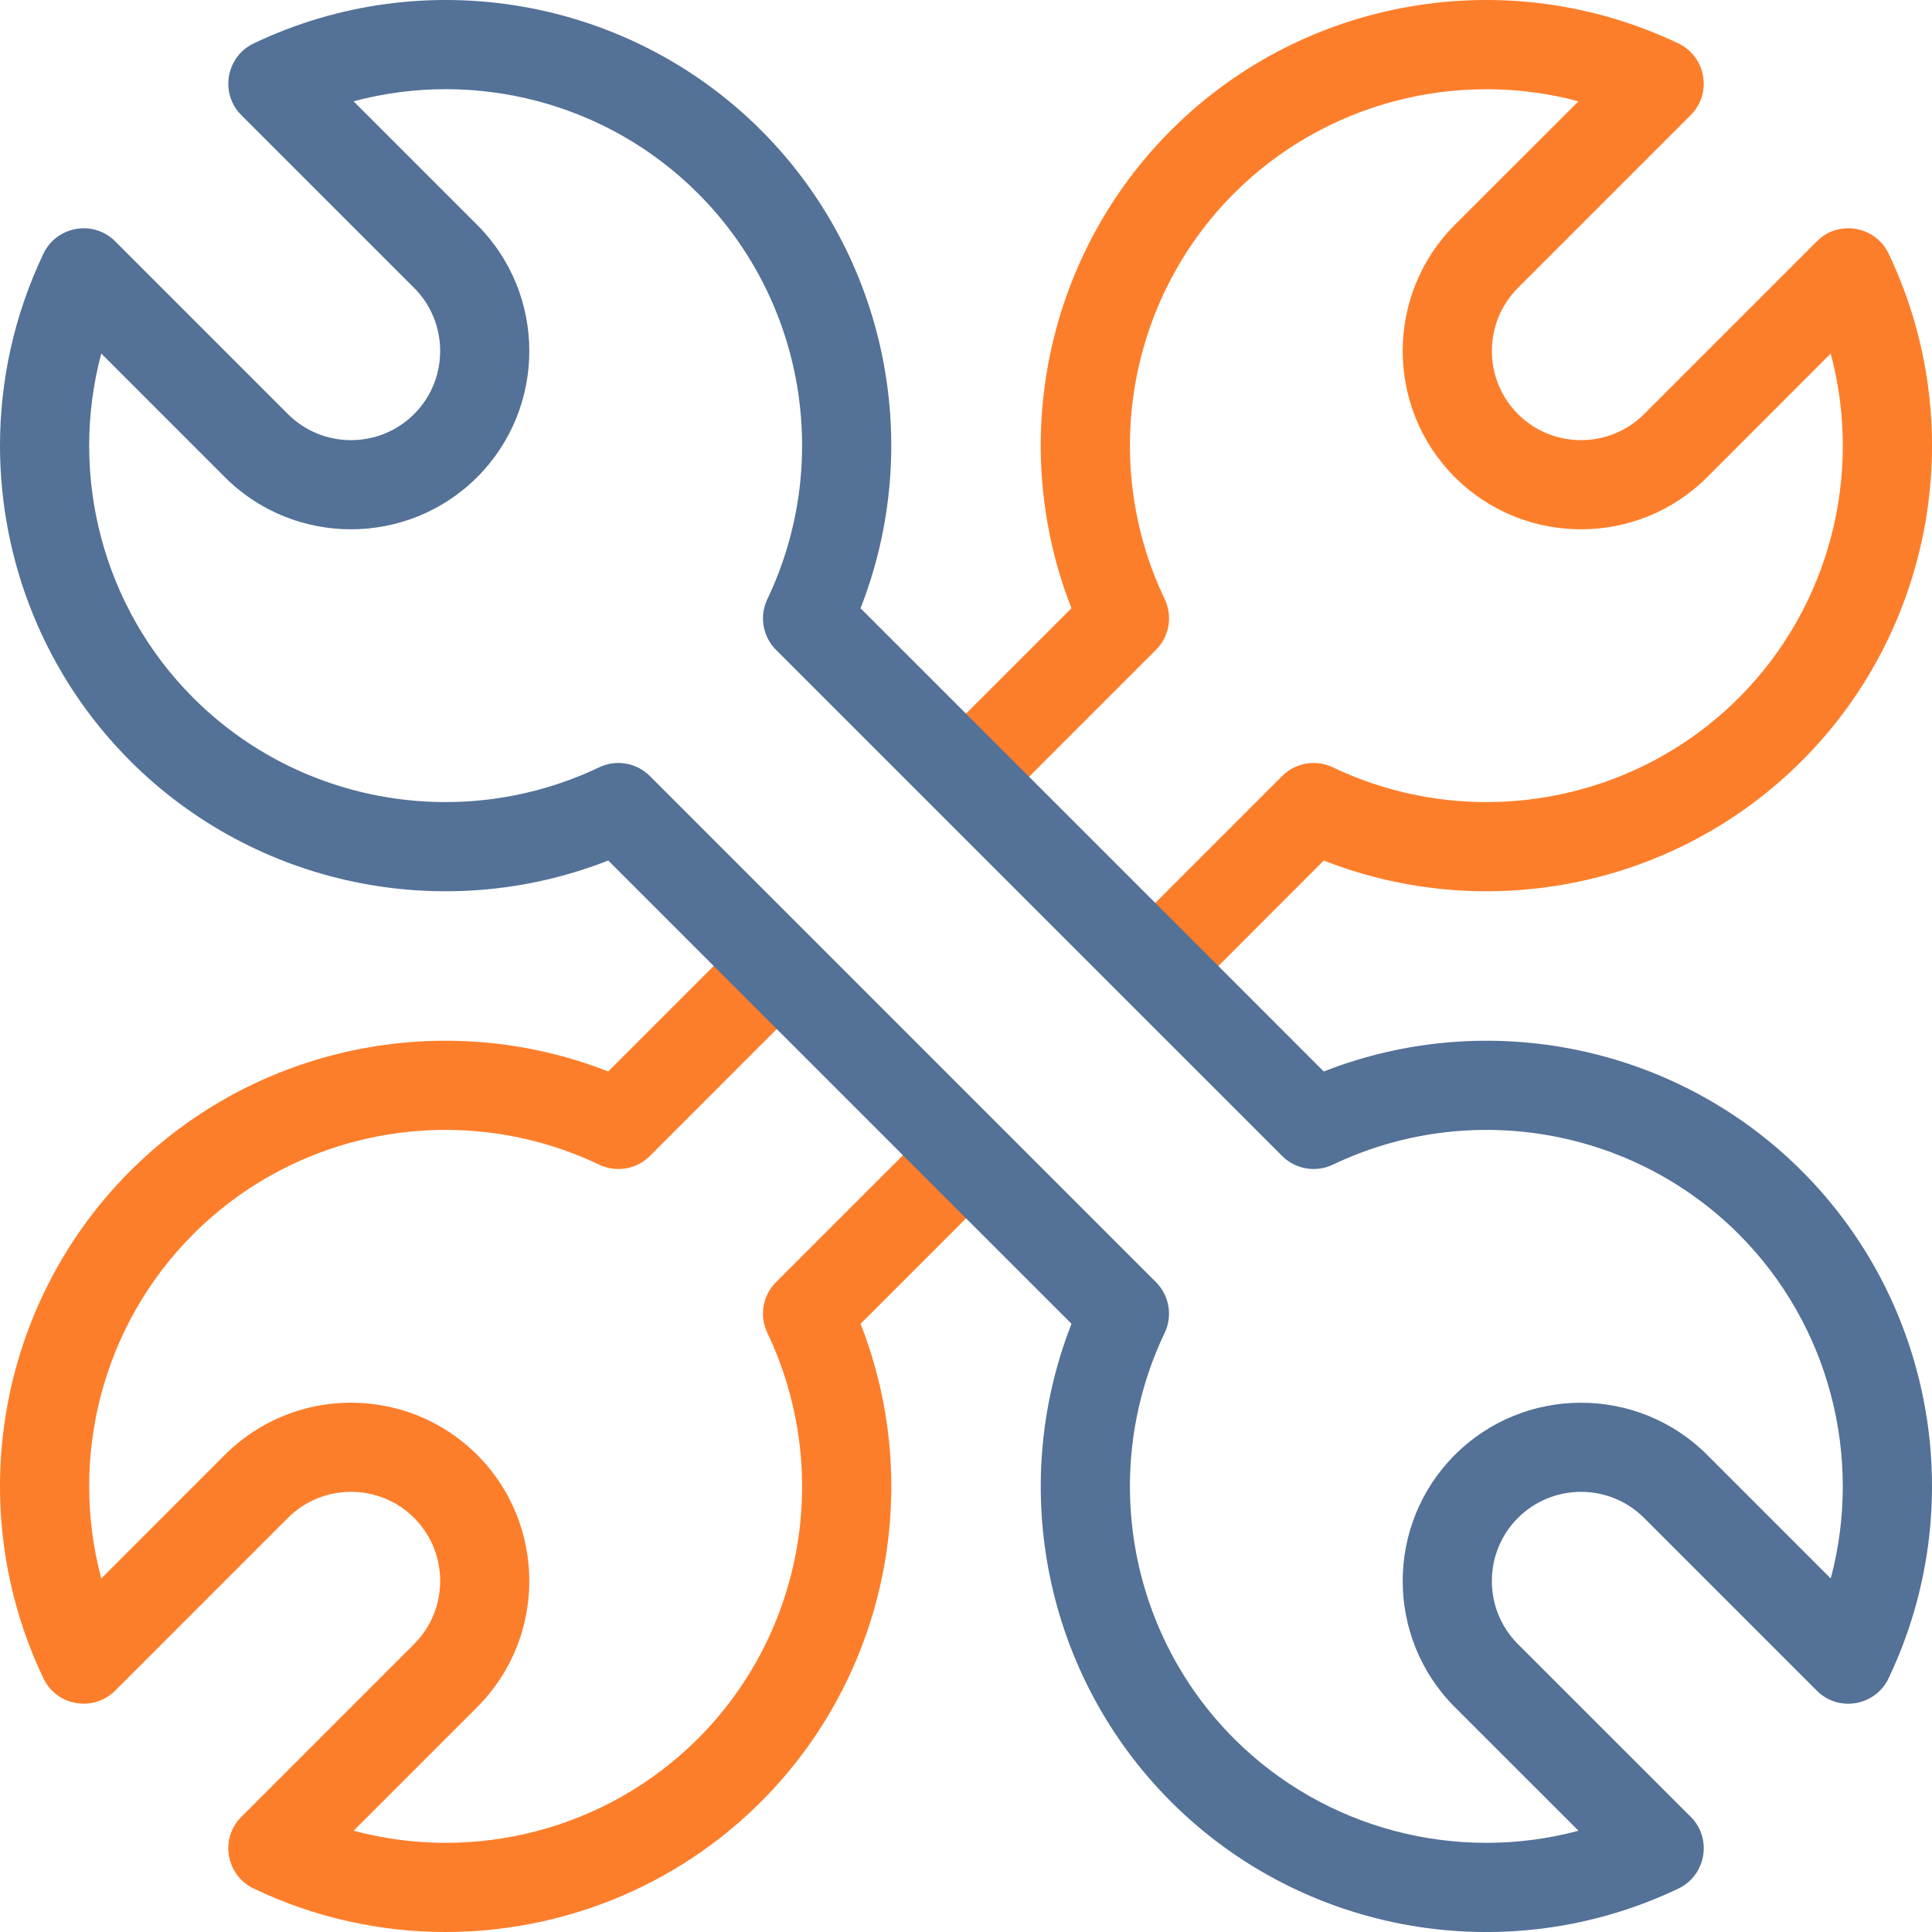
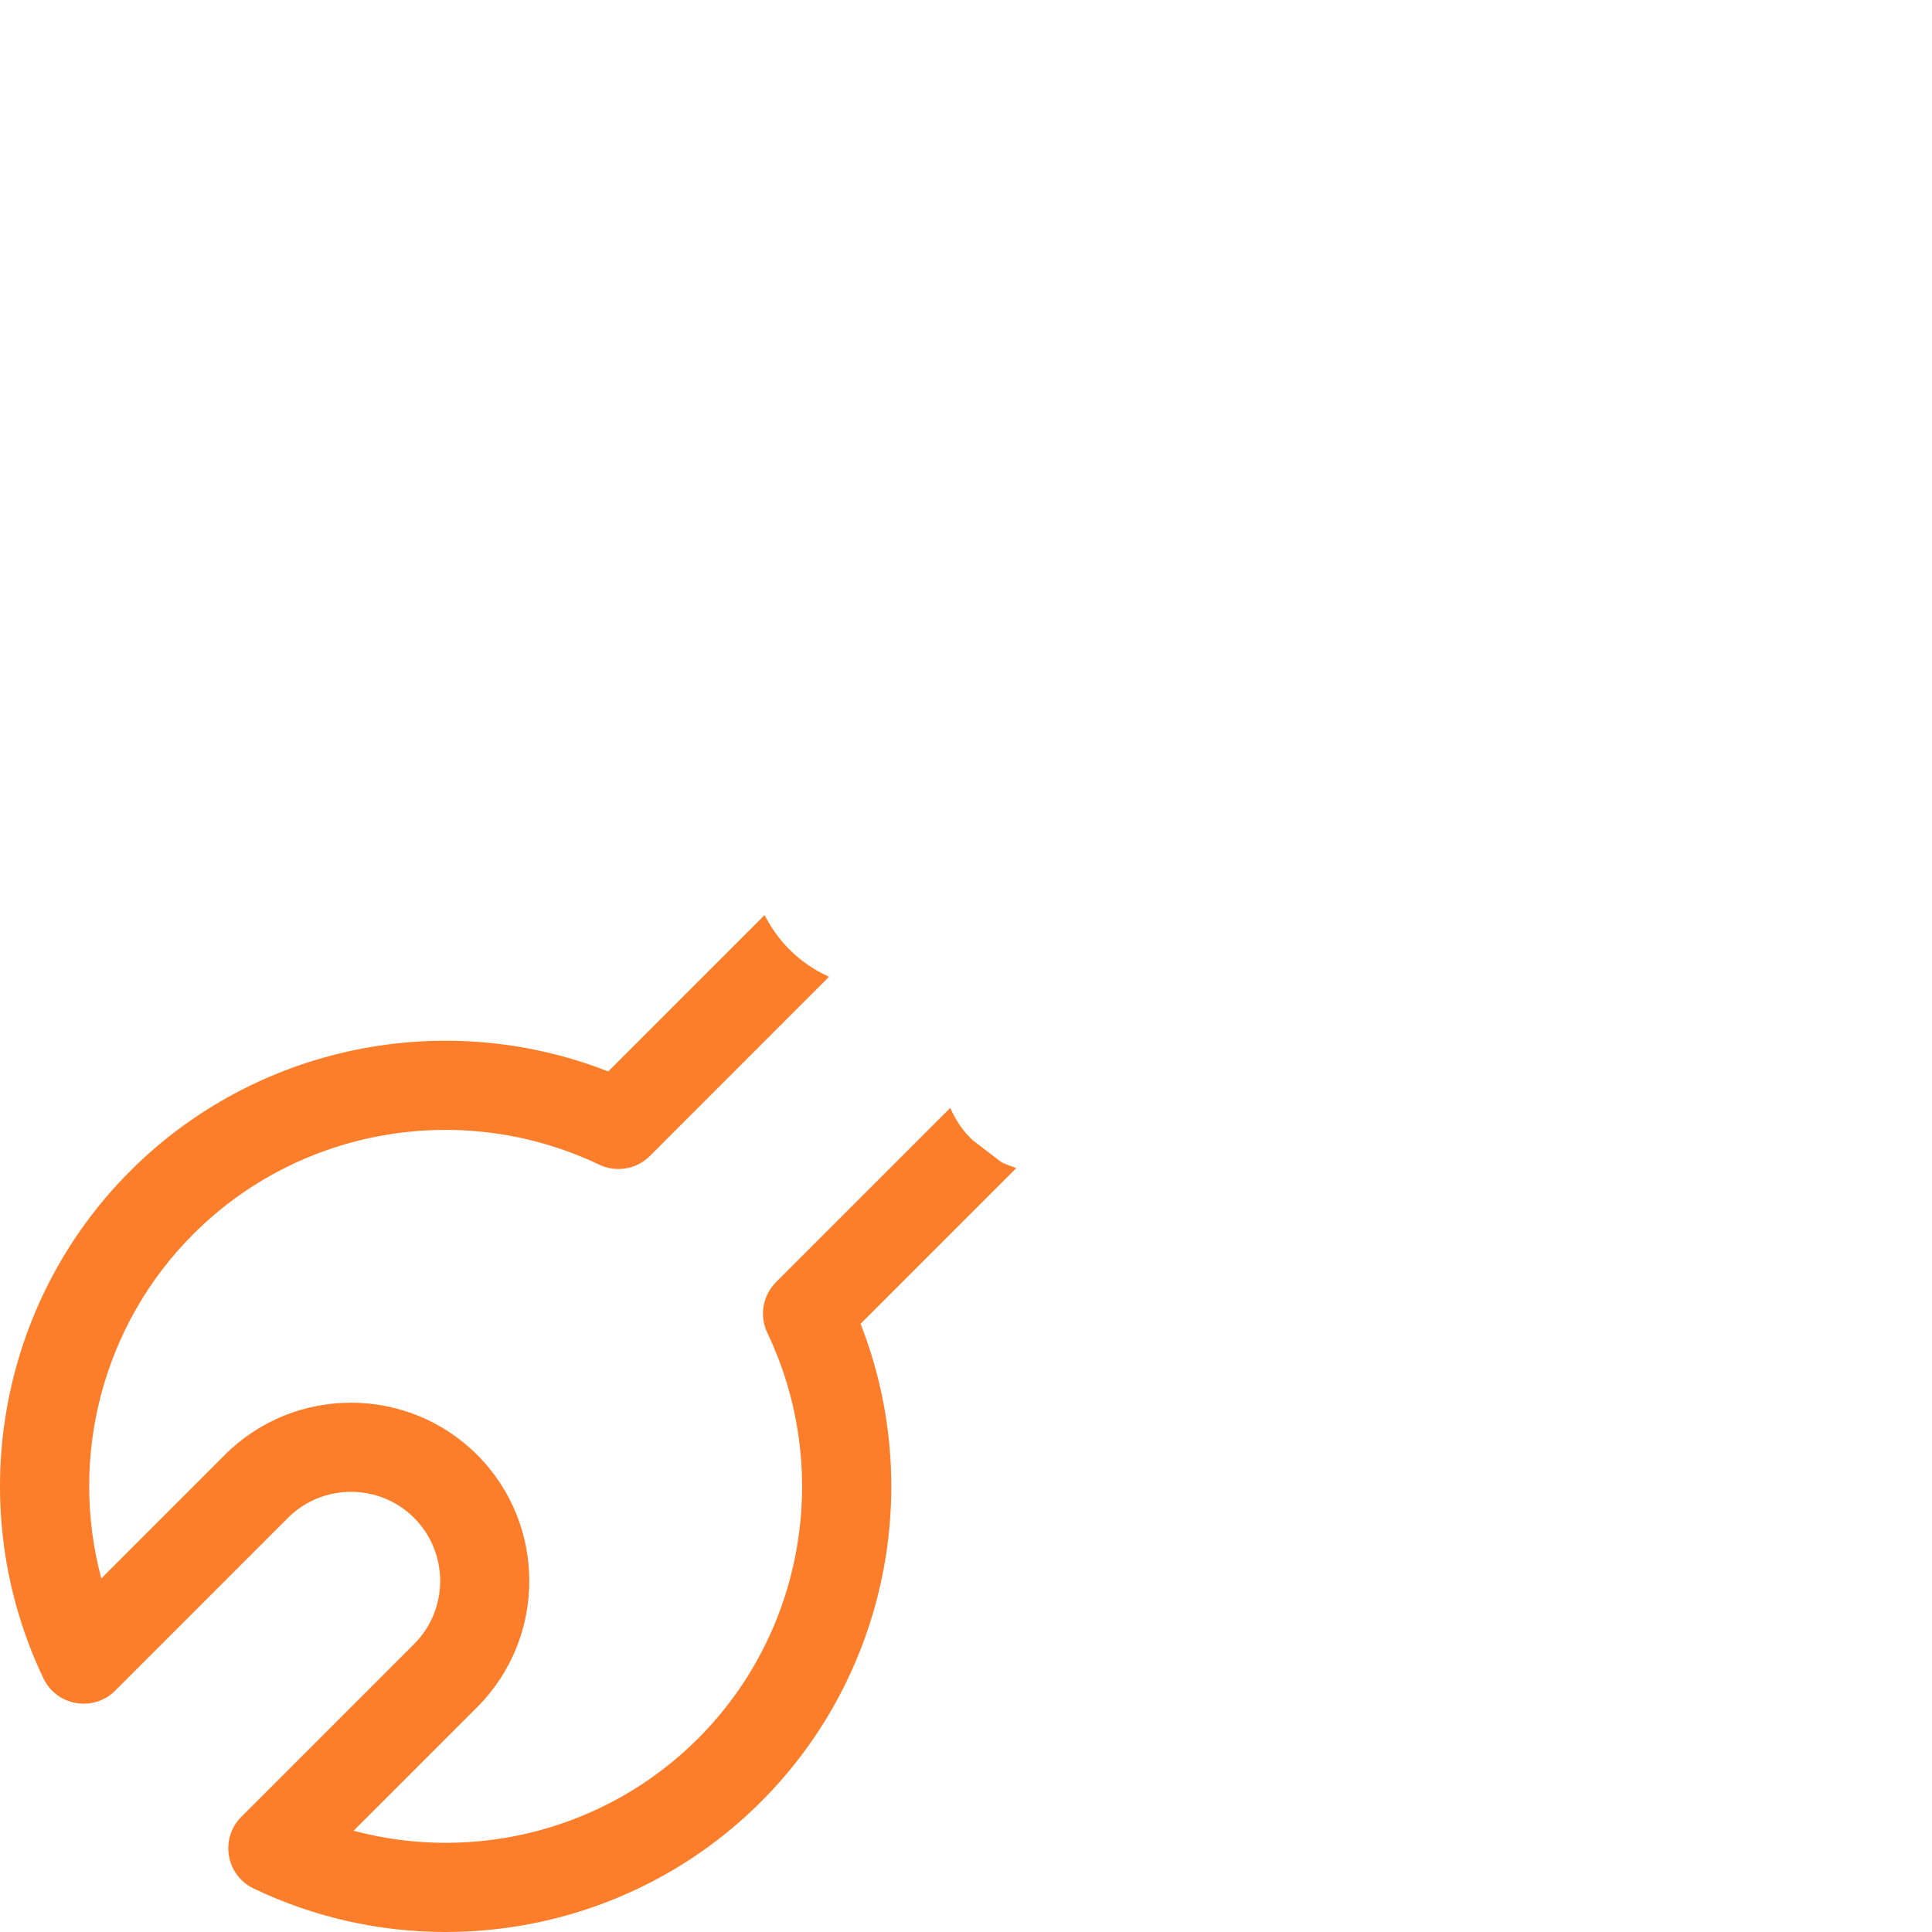
<svg xmlns="http://www.w3.org/2000/svg" width="72px" height="72px" viewBox="0 0 72 72" version="1.1">
  <title>motor-icon-coverage</title>
  <g id="Symbols" stroke="none" stroke-width="1" fill="none" fill-rule="evenodd">
    <g id="motor-icon-coverage" transform="translate(-0, -0)">
      <g id="Group-3" transform="translate(35.127, 0)" fill="#FD7E2A">
-         <path d="M4.804,22.667 L0.872,26.597 L0.959,26.51 L0,27.469 C0.439,27.699 0.867,27.983 1.276,28.39 C1.746,28.861 2.065,29.361 2.301,29.87 L7.952,24.219 C8.451,23.72 8.581,22.963 8.277,22.327 C5.855,17.25 6.894,11.174 10.864,7.204 C14.251,3.818 19.177,2.567 23.698,3.775 L19.09,8.379 C16.5,10.971 16.5,15.189 19.09,17.783 C21.685,20.373 25.902,20.373 28.494,17.783 L33.098,13.175 C34.309,17.701 33.056,22.624 29.671,26.009 C25.701,29.978 19.624,31.019 14.546,28.596 C13.911,28.293 13.153,28.422 12.654,28.921 L7.113,34.463 C7.156,34.487 7.205,34.493 7.247,34.519 L8.302,35.322 C8.792,35.778 9.136,36.319 9.333,36.941 L10.363,35.913 L10.278,36 L14.206,32.069 C20.321,34.467 27.34,33.04 32.02,28.358 C36.983,23.397 38.282,15.799 35.257,9.453 C34.763,8.419 33.386,8.182 32.581,8.994 L26.144,15.432 C24.85,16.726 22.739,16.726 21.443,15.432 C20.147,14.134 20.147,12.028 21.443,10.728 L27.879,4.292 C28.695,3.478 28.45,2.11 27.42,1.618 C21.076,-1.408 13.477,-0.112 8.514,4.853 C3.831,9.535 2.406,16.559 4.804,22.667" id="Fill-1" />
-       </g>
+         </g>
      <g id="Group-6" transform="translate(0, 34.103)" fill="#FD7E2A">
        <path d="M32.071,15.231 L37.873,9.429 C37.685,9.35 37.488,9.301 37.307,9.198 C36.957,8.93 36.605,8.662 36.254,8.394 C35.877,8.047 35.616,7.634 35.411,7.188 L28.921,13.678 C28.422,14.176 28.293,14.932 28.596,15.569 C31.019,20.646 29.98,26.724 26.01,30.692 C22.622,34.079 17.703,35.334 13.177,34.123 L17.783,29.517 C20.373,26.925 20.373,22.707 17.783,20.115 C15.189,17.523 10.973,17.523 8.38,20.115 L3.775,24.721 C2.564,20.195 3.818,15.272 7.204,11.888 C11.172,7.918 17.247,6.877 22.329,9.3 C22.964,9.603 23.722,9.477 24.22,8.977 L30.894,2.299 C30.385,2.066 29.884,1.746 29.414,1.276 C29.007,0.869 28.724,0.437 28.493,0 L22.667,5.827 C16.554,3.431 9.533,4.856 4.853,9.537 C-0.11,14.499 -1.409,22.099 1.618,28.443 C2.112,29.481 3.489,29.709 4.294,28.902 L10.73,22.464 C12.023,21.171 14.136,21.168 15.432,22.464 C16.728,23.762 16.728,25.87 15.432,27.167 L8.996,33.604 C8.179,34.418 8.425,35.787 9.455,36.278 C11.735,37.368 14.18,37.897 16.608,37.897 C20.926,37.897 25.184,36.221 28.36,33.043 C33.044,28.363 34.467,21.337 32.071,15.231" id="Fill-4" />
      </g>
      <g id="Group-9" transform="translate(0, 0)" fill="#547197">
-         <path d="M22.328,28.596 C17.252,31.018 11.173,29.98 7.205,26.01 C3.818,22.624 2.564,17.703 3.774,13.175 L8.38,17.783 C10.972,20.373 15.19,20.373 17.782,17.783 C20.374,15.188 20.374,10.973 17.782,8.38 L13.176,3.775 C17.702,2.564 22.625,3.817 26.009,7.204 C29.979,11.171 31.02,17.249 28.597,22.327 C28.294,22.962 28.42,23.722 28.922,24.22 L47.781,43.079 C48.28,43.578 49.037,43.706 49.673,43.403 C54.75,40.98 60.827,42.022 64.797,45.992 C68.182,49.378 69.433,54.304 68.226,58.825 L63.621,54.218 C61.028,51.628 56.811,51.628 54.218,54.218 C51.627,56.812 51.627,61.027 54.218,63.622 L58.826,68.227 C54.3,69.436 49.377,68.183 45.991,64.796 C42.023,60.827 40.981,54.749 43.404,49.672 C43.706,49.038 43.578,48.281 43.079,47.782 L24.219,28.921 C23.721,28.422 22.965,28.292 22.328,28.596 L22.328,28.596 Z M36,45.403 L39.932,49.334 C37.534,55.446 38.96,62.468 43.642,67.147 C48.602,72.11 56.202,73.411 62.548,70.382 C63.581,69.889 63.819,68.513 63.007,67.706 L56.569,61.271 C55.273,59.977 55.273,57.864 56.569,56.568 C57.866,55.273 59.973,55.273 61.27,56.568 L67.707,63.006 C68.522,63.821 69.89,63.577 70.381,62.545 C73.408,56.203 72.112,48.602 67.148,43.639 C62.466,38.956 55.442,37.535 49.333,39.931 L45.404,35.999 L45.491,36.086 L32.07,22.667 C34.466,16.554 33.041,9.533 28.361,4.853 C23.398,-0.11 15.8,-1.409 9.455,1.618 C8.416,2.114 8.188,3.489 8.995,4.292 L15.433,10.729 C16.726,12.023 16.729,14.135 15.433,15.432 C14.135,16.727 12.027,16.727 10.73,15.432 L4.293,8.994 C3.479,8.18 2.11,8.423 1.619,9.453 C0.529,11.737 0,14.181 0,16.608 C0,20.924 1.676,25.182 4.854,28.359 C9.534,33.042 16.56,34.467 22.667,32.069 L36.087,45.49 L36,45.403 Z" id="Fill-7" />
-       </g>
+         </g>
    </g>
  </g>
</svg>